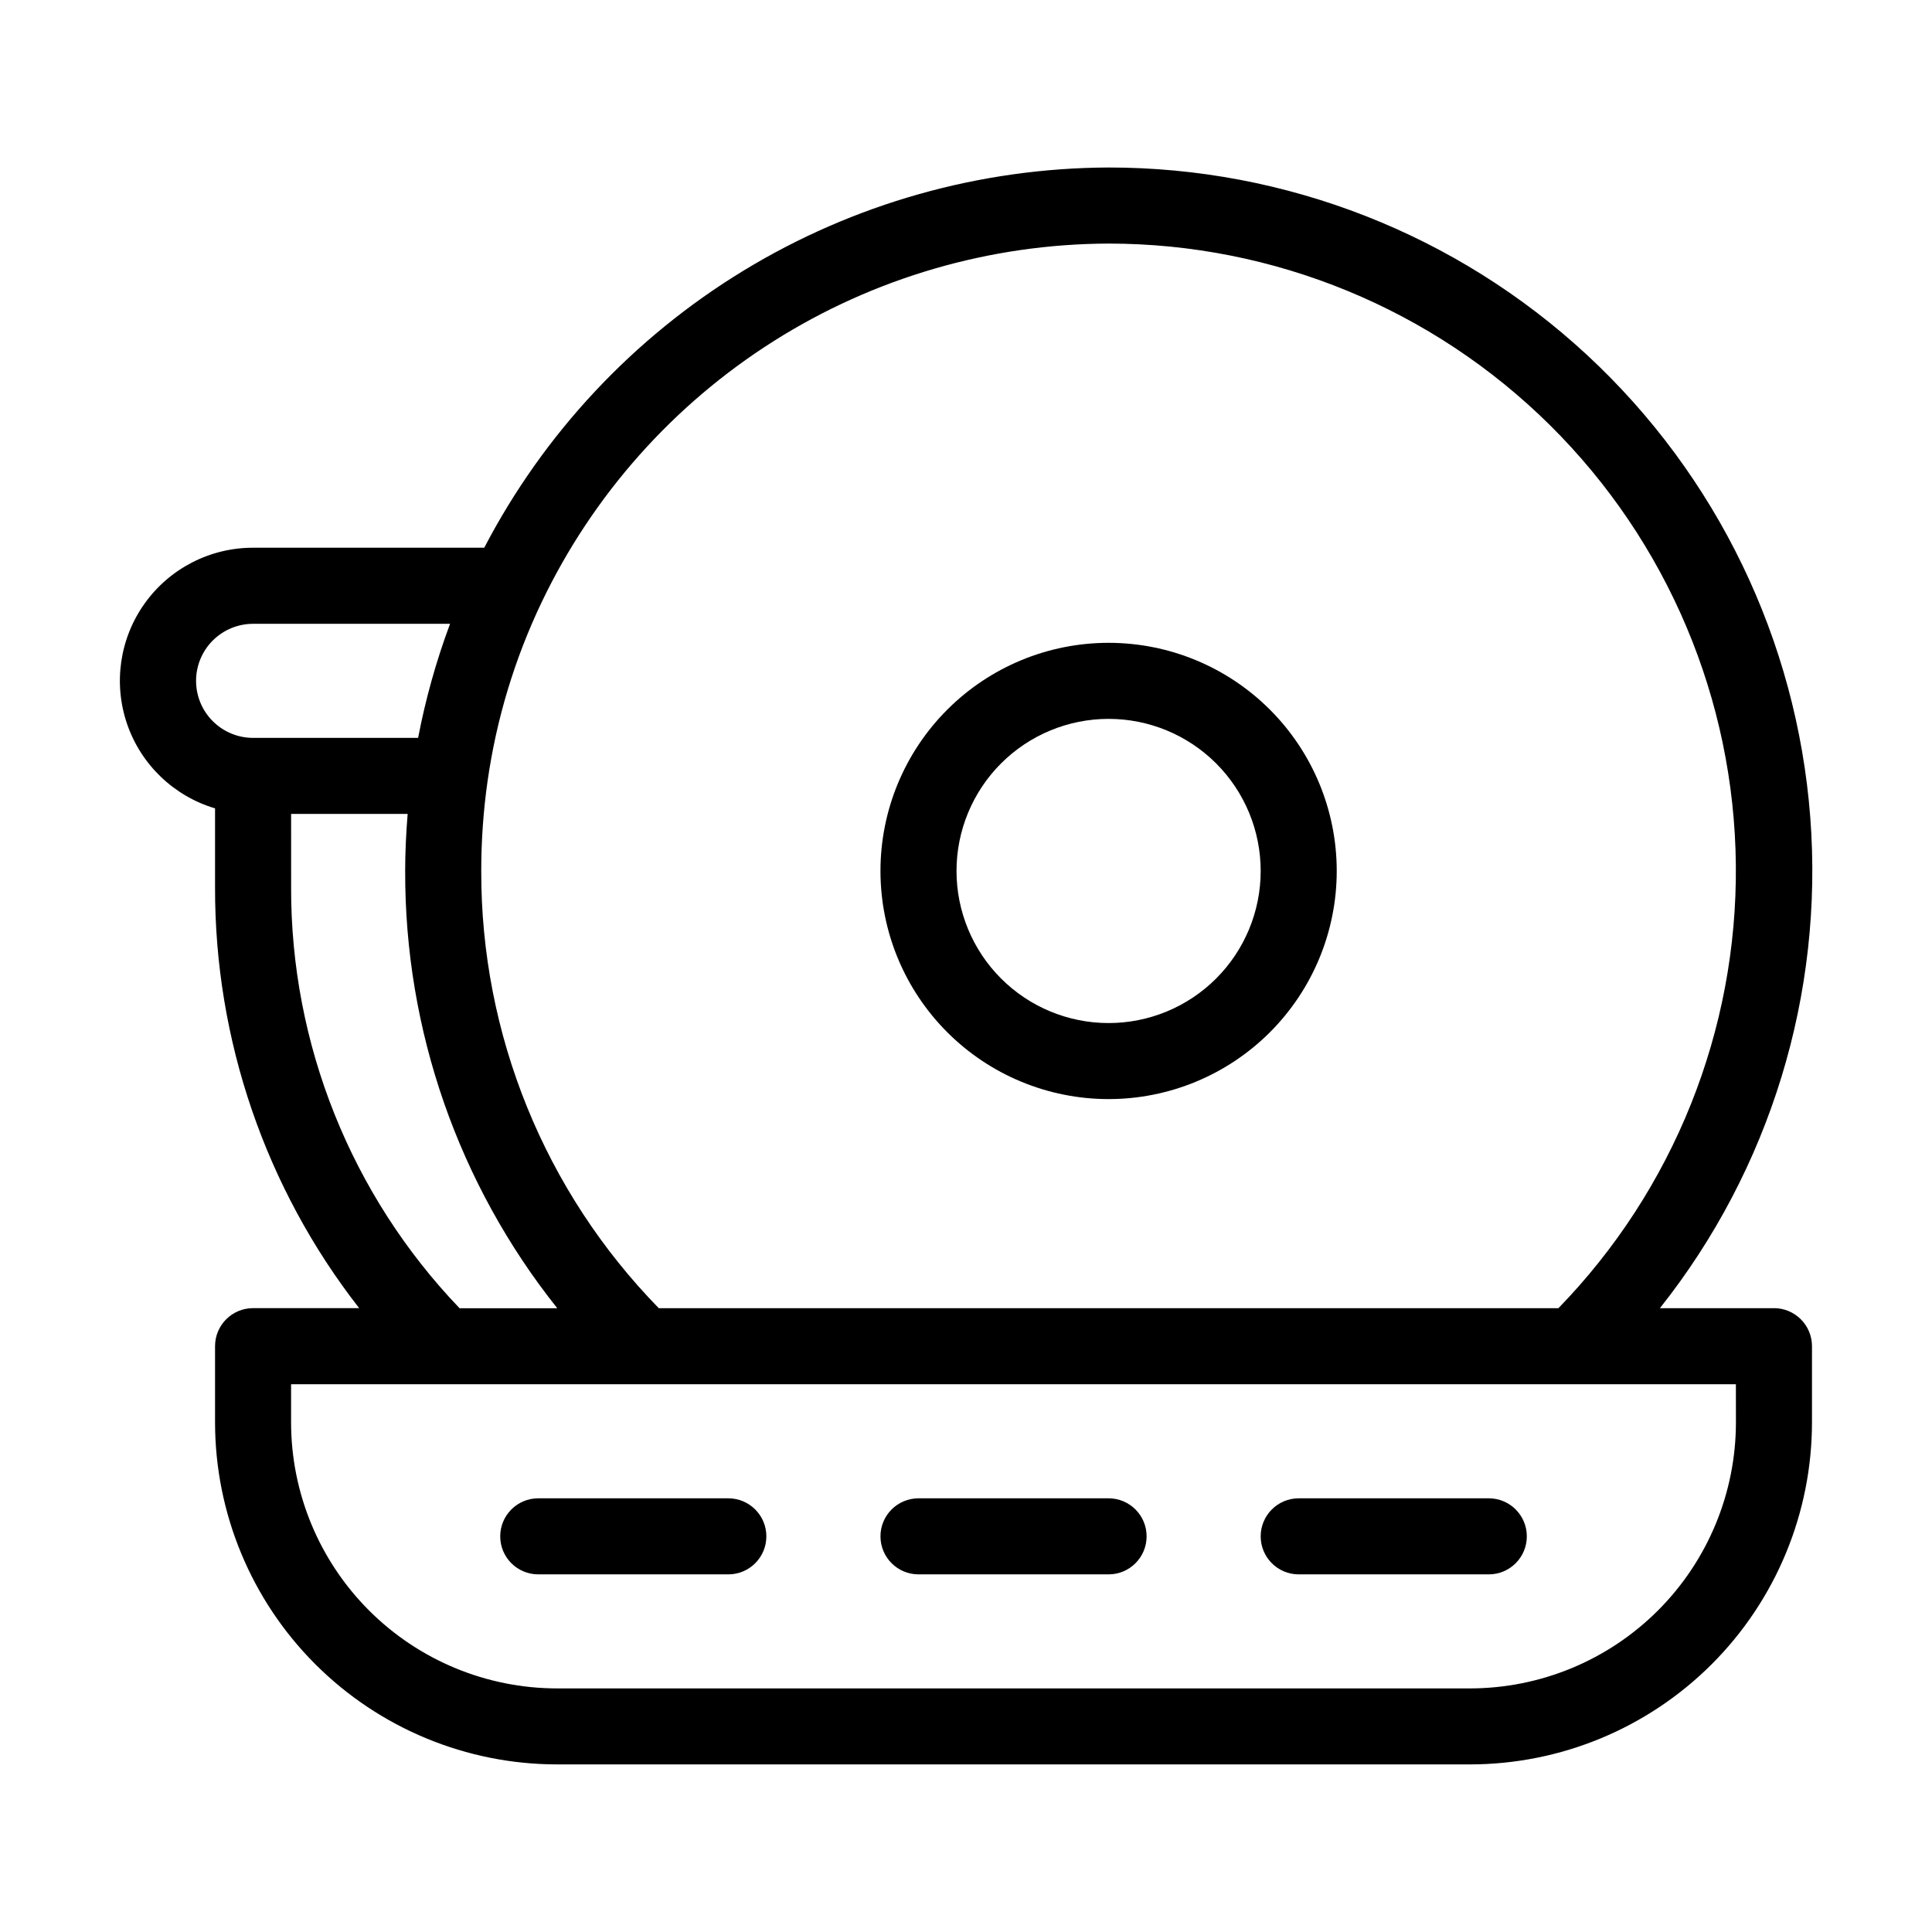
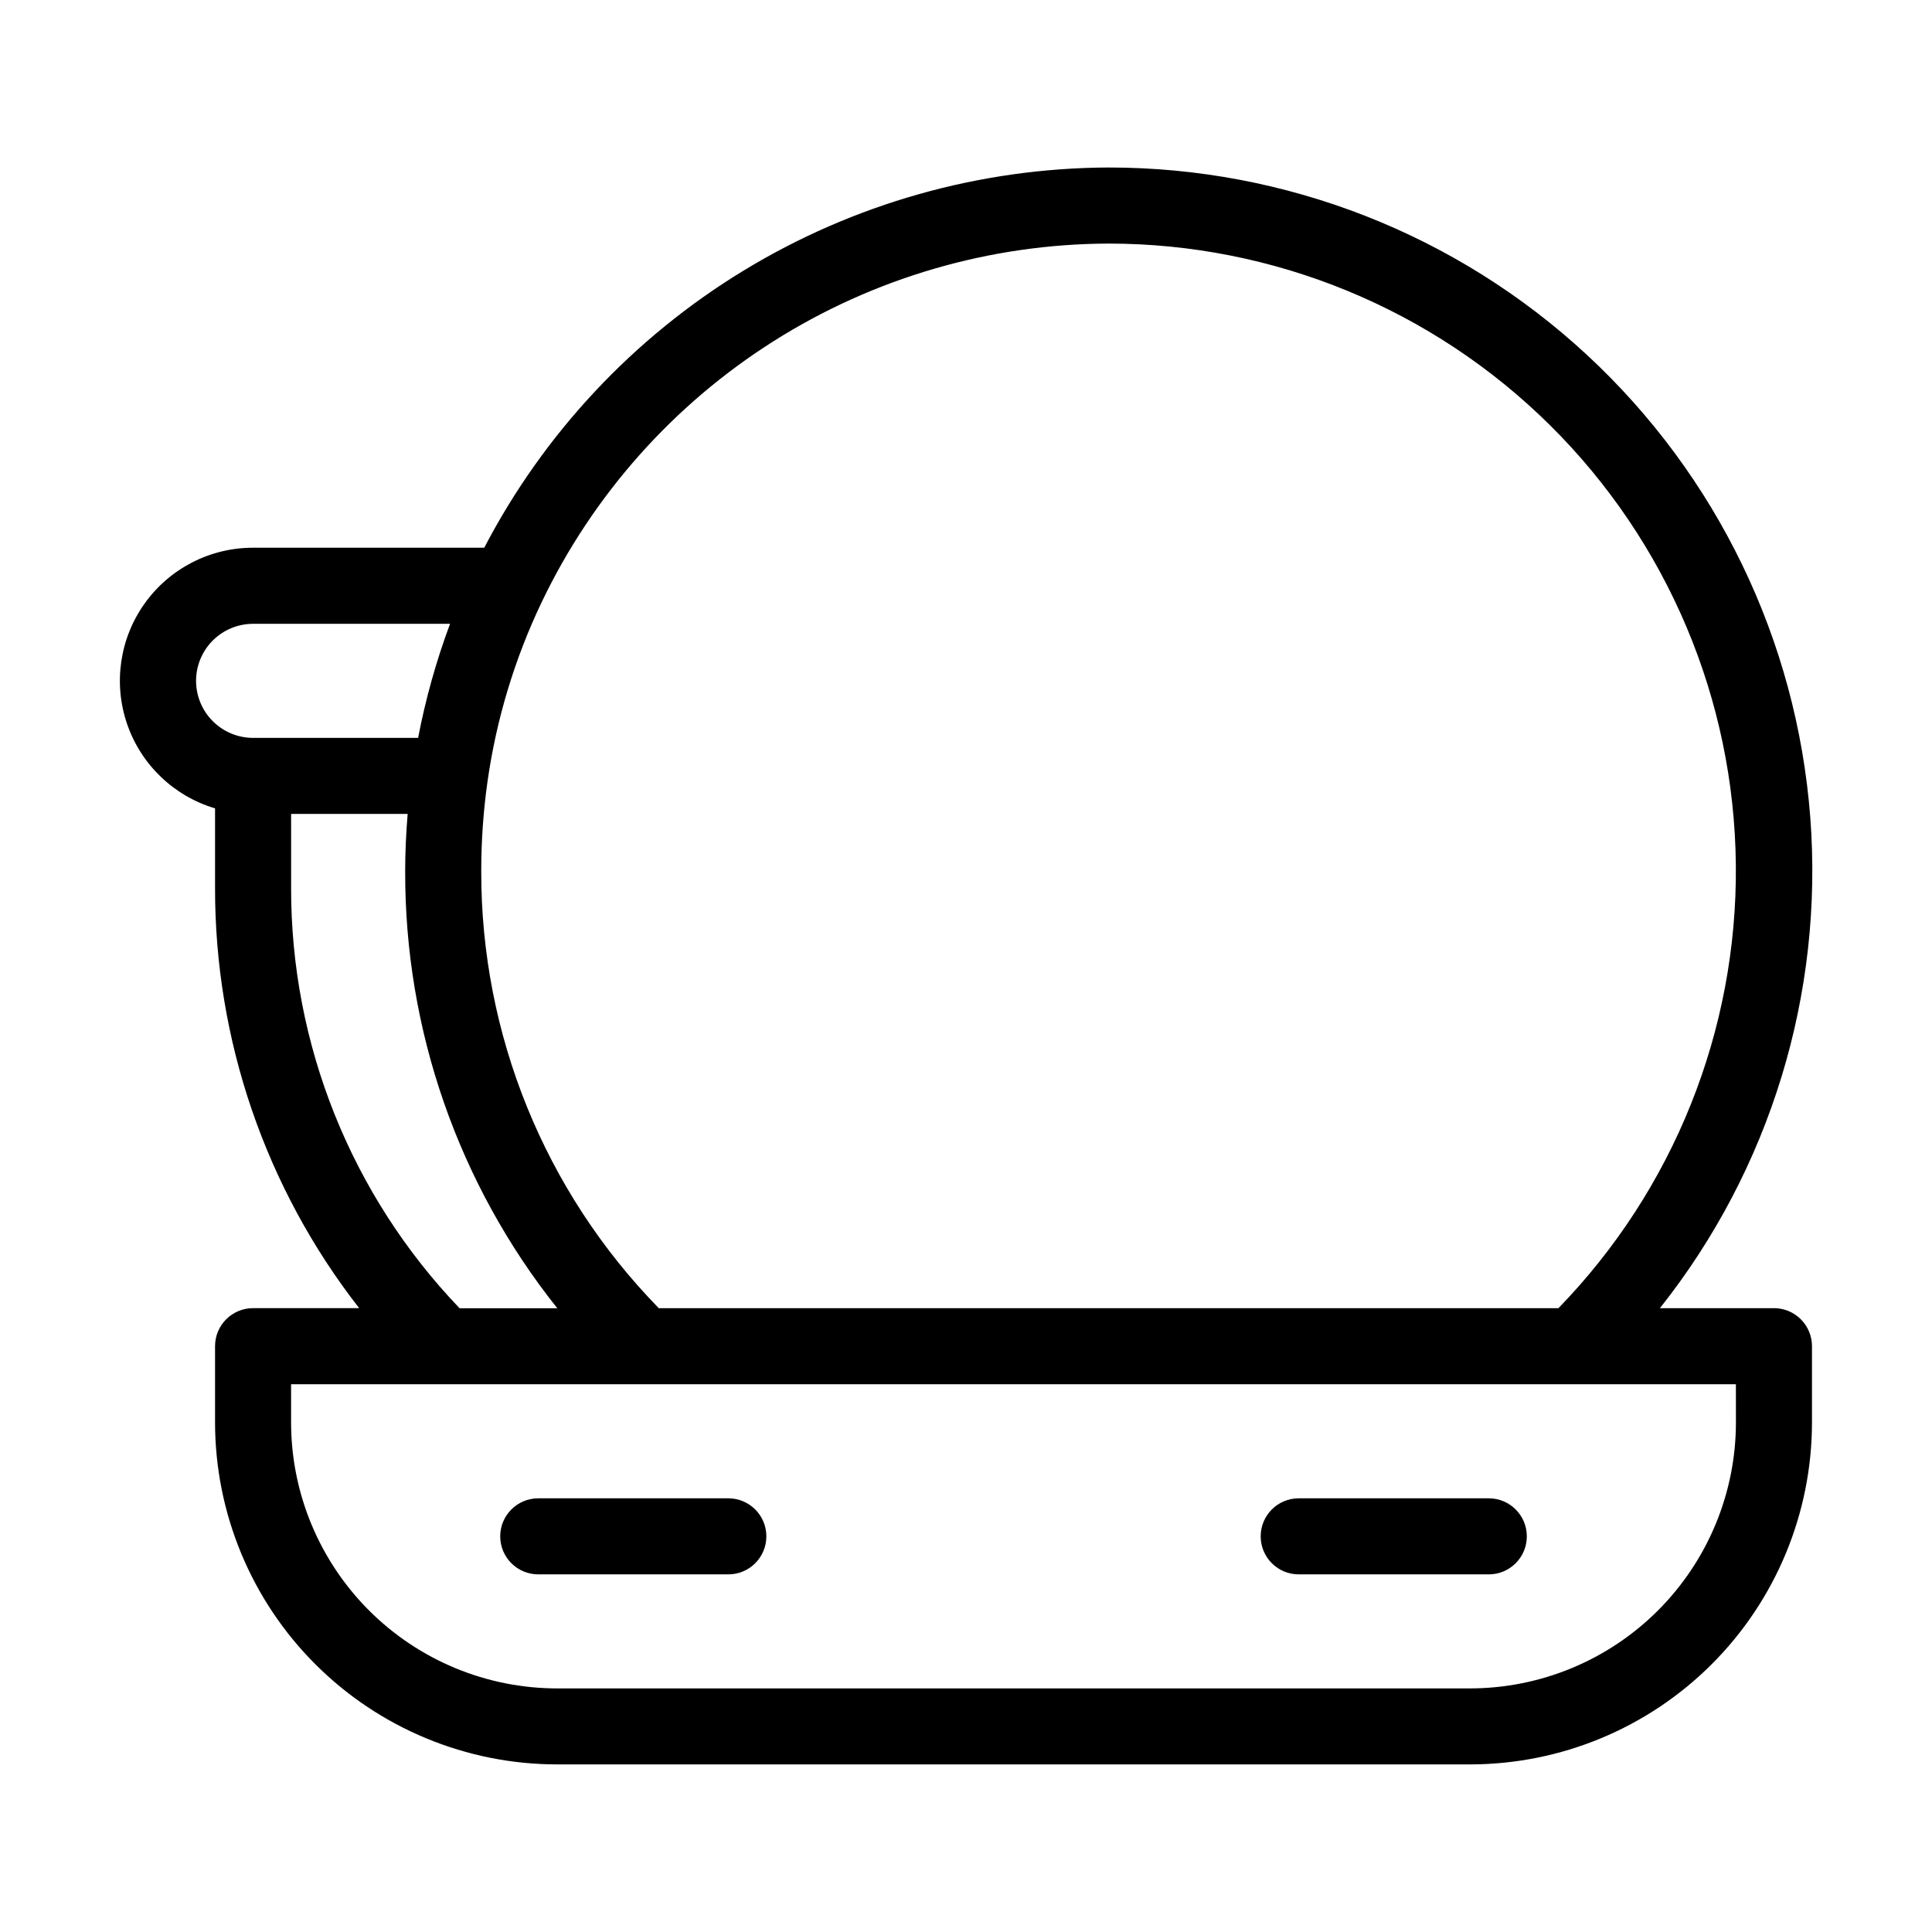
<svg xmlns="http://www.w3.org/2000/svg" fill="#000000" width="800px" height="800px" version="1.1" viewBox="144 144 512 512">
  <g>
    <path d="m614.12 490.68h-30.23 0.004c29.207-36.805 43.438-83.281 39.844-130.13-3.594-46.852-24.746-90.613-59.223-122.54-34.48-31.922-79.742-49.645-126.73-49.621-34.141 0.129-67.598 9.582-96.758 27.34-29.16 17.758-52.914 43.148-68.695 73.422h-61.262c-11.398-0.008-22.098 5.488-28.723 14.762-6.629 9.273-8.363 21.18-4.664 31.957 3.703 10.781 12.387 19.105 23.309 22.355v20.906c-0.098 40.406 13.348 79.676 38.191 111.54h-28.113c-5.566 0-10.078 4.512-10.078 10.078v20.152c0 24.051 9.555 47.117 26.562 64.125 17.008 17.004 40.074 26.559 64.125 26.559h241.83c24.051 0 47.117-9.555 64.125-26.559 17.008-17.008 26.562-40.074 26.562-64.125v-20.152c0-2.672-1.062-5.238-2.953-7.125-1.891-1.891-4.453-2.953-7.125-2.953zm-176.33-282.13c43.816 0.004 85.863 17.309 116.99 48.148 31.129 30.84 48.824 72.723 49.238 116.54 0.414 43.816-16.484 86.023-47.027 117.45h-238.4c-30.266-30.965-47.16-72.574-47.055-115.88-0.004-7.941 0.551-15.871 1.664-23.73 2.34-16.473 7.184-32.496 14.355-47.508 13.566-28.371 34.863-52.336 61.438-69.145 26.574-16.809 57.355-25.777 88.801-25.875zm-241.83 115.88c0-4.008 1.59-7.852 4.426-10.688 2.836-2.832 6.68-4.426 10.688-4.426h52.195c-3.66 9.824-6.492 19.934-8.465 30.23h-43.73c-4.008 0-7.852-1.594-10.688-4.43-2.836-2.832-4.426-6.676-4.426-10.688zm25.191 54.715-0.004-19.445h30.883c-0.402 5.039-0.656 10.078-0.656 15.113h0.004c-0.137 42.086 14.082 82.961 40.305 115.88h-25.895c-28.746-30.008-44.746-69.988-44.641-111.54zm382.89 141.77c0 18.707-7.434 36.645-20.66 49.875-13.227 13.227-31.168 20.656-49.875 20.656h-241.83c-18.707 0-36.648-7.43-49.875-20.656-13.227-13.23-20.66-31.168-20.66-49.875v-10.078h382.89z" />
-     <path d="m437.79 435.27c16.035 0 31.41-6.371 42.75-17.707 11.336-11.34 17.707-26.715 17.707-42.75s-6.371-31.414-17.707-42.75c-11.34-11.34-26.715-17.707-42.75-17.707s-31.414 6.367-42.75 17.707c-11.34 11.336-17.707 26.715-17.707 42.75s6.367 31.41 17.707 42.75c11.336 11.336 26.715 17.707 42.75 17.707zm0-100.76c10.688 0 20.941 4.246 28.5 11.805s11.805 17.809 11.805 28.5c0 10.688-4.246 20.941-11.805 28.5s-17.812 11.805-28.5 11.805c-10.691 0-20.941-4.246-28.5-11.805s-11.805-17.812-11.805-28.5c0-10.691 4.246-20.941 11.805-28.5s17.809-11.805 28.5-11.805z" />
    <path d="m337.02 541.07h-50.383c-5.562 0-10.074 4.512-10.074 10.074 0 5.566 4.512 10.078 10.074 10.078h50.383c5.562 0 10.074-4.512 10.074-10.078 0-5.562-4.512-10.074-10.074-10.074z" />
-     <path d="m437.79 541.07h-50.383c-5.562 0-10.074 4.512-10.074 10.074 0 5.566 4.512 10.078 10.074 10.078h50.383c5.562 0 10.074-4.512 10.074-10.078 0-5.562-4.512-10.074-10.074-10.074z" />
    <path d="m538.55 541.07h-50.383c-5.562 0-10.074 4.512-10.074 10.074 0 5.566 4.512 10.078 10.074 10.078h50.383c5.562 0 10.074-4.512 10.074-10.078 0-5.562-4.512-10.074-10.074-10.074z" />
  </g>
</svg>